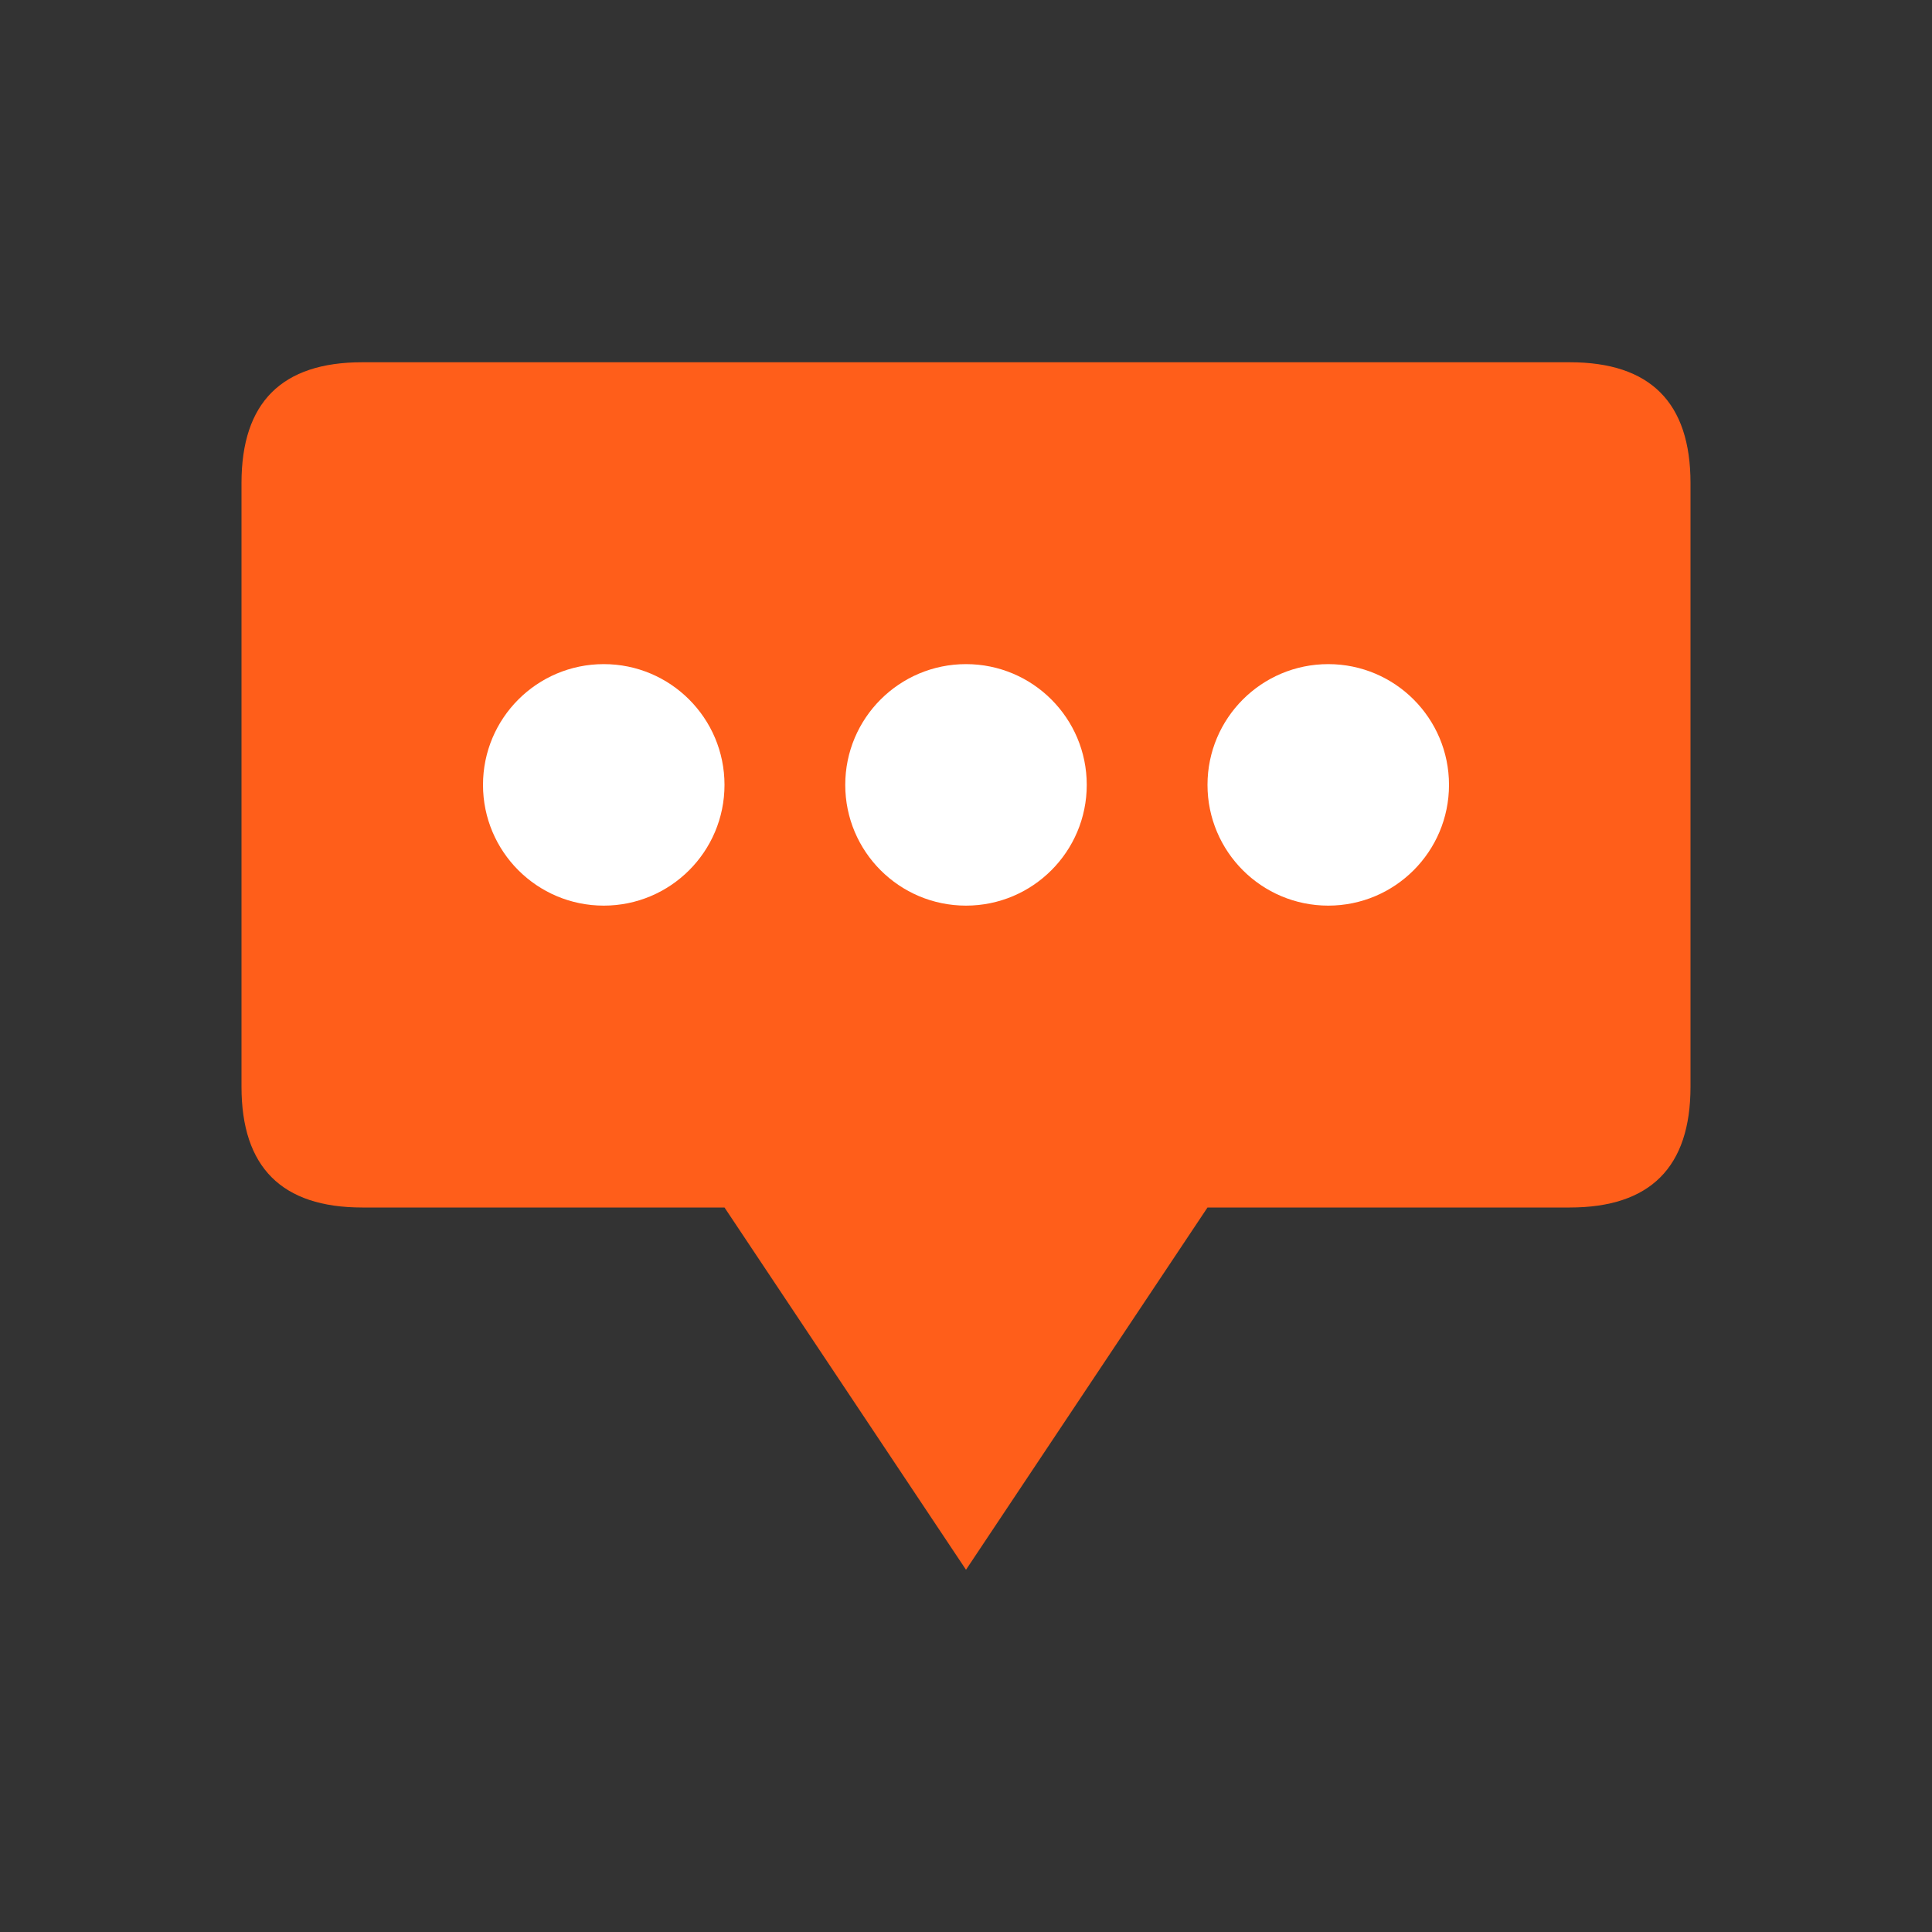
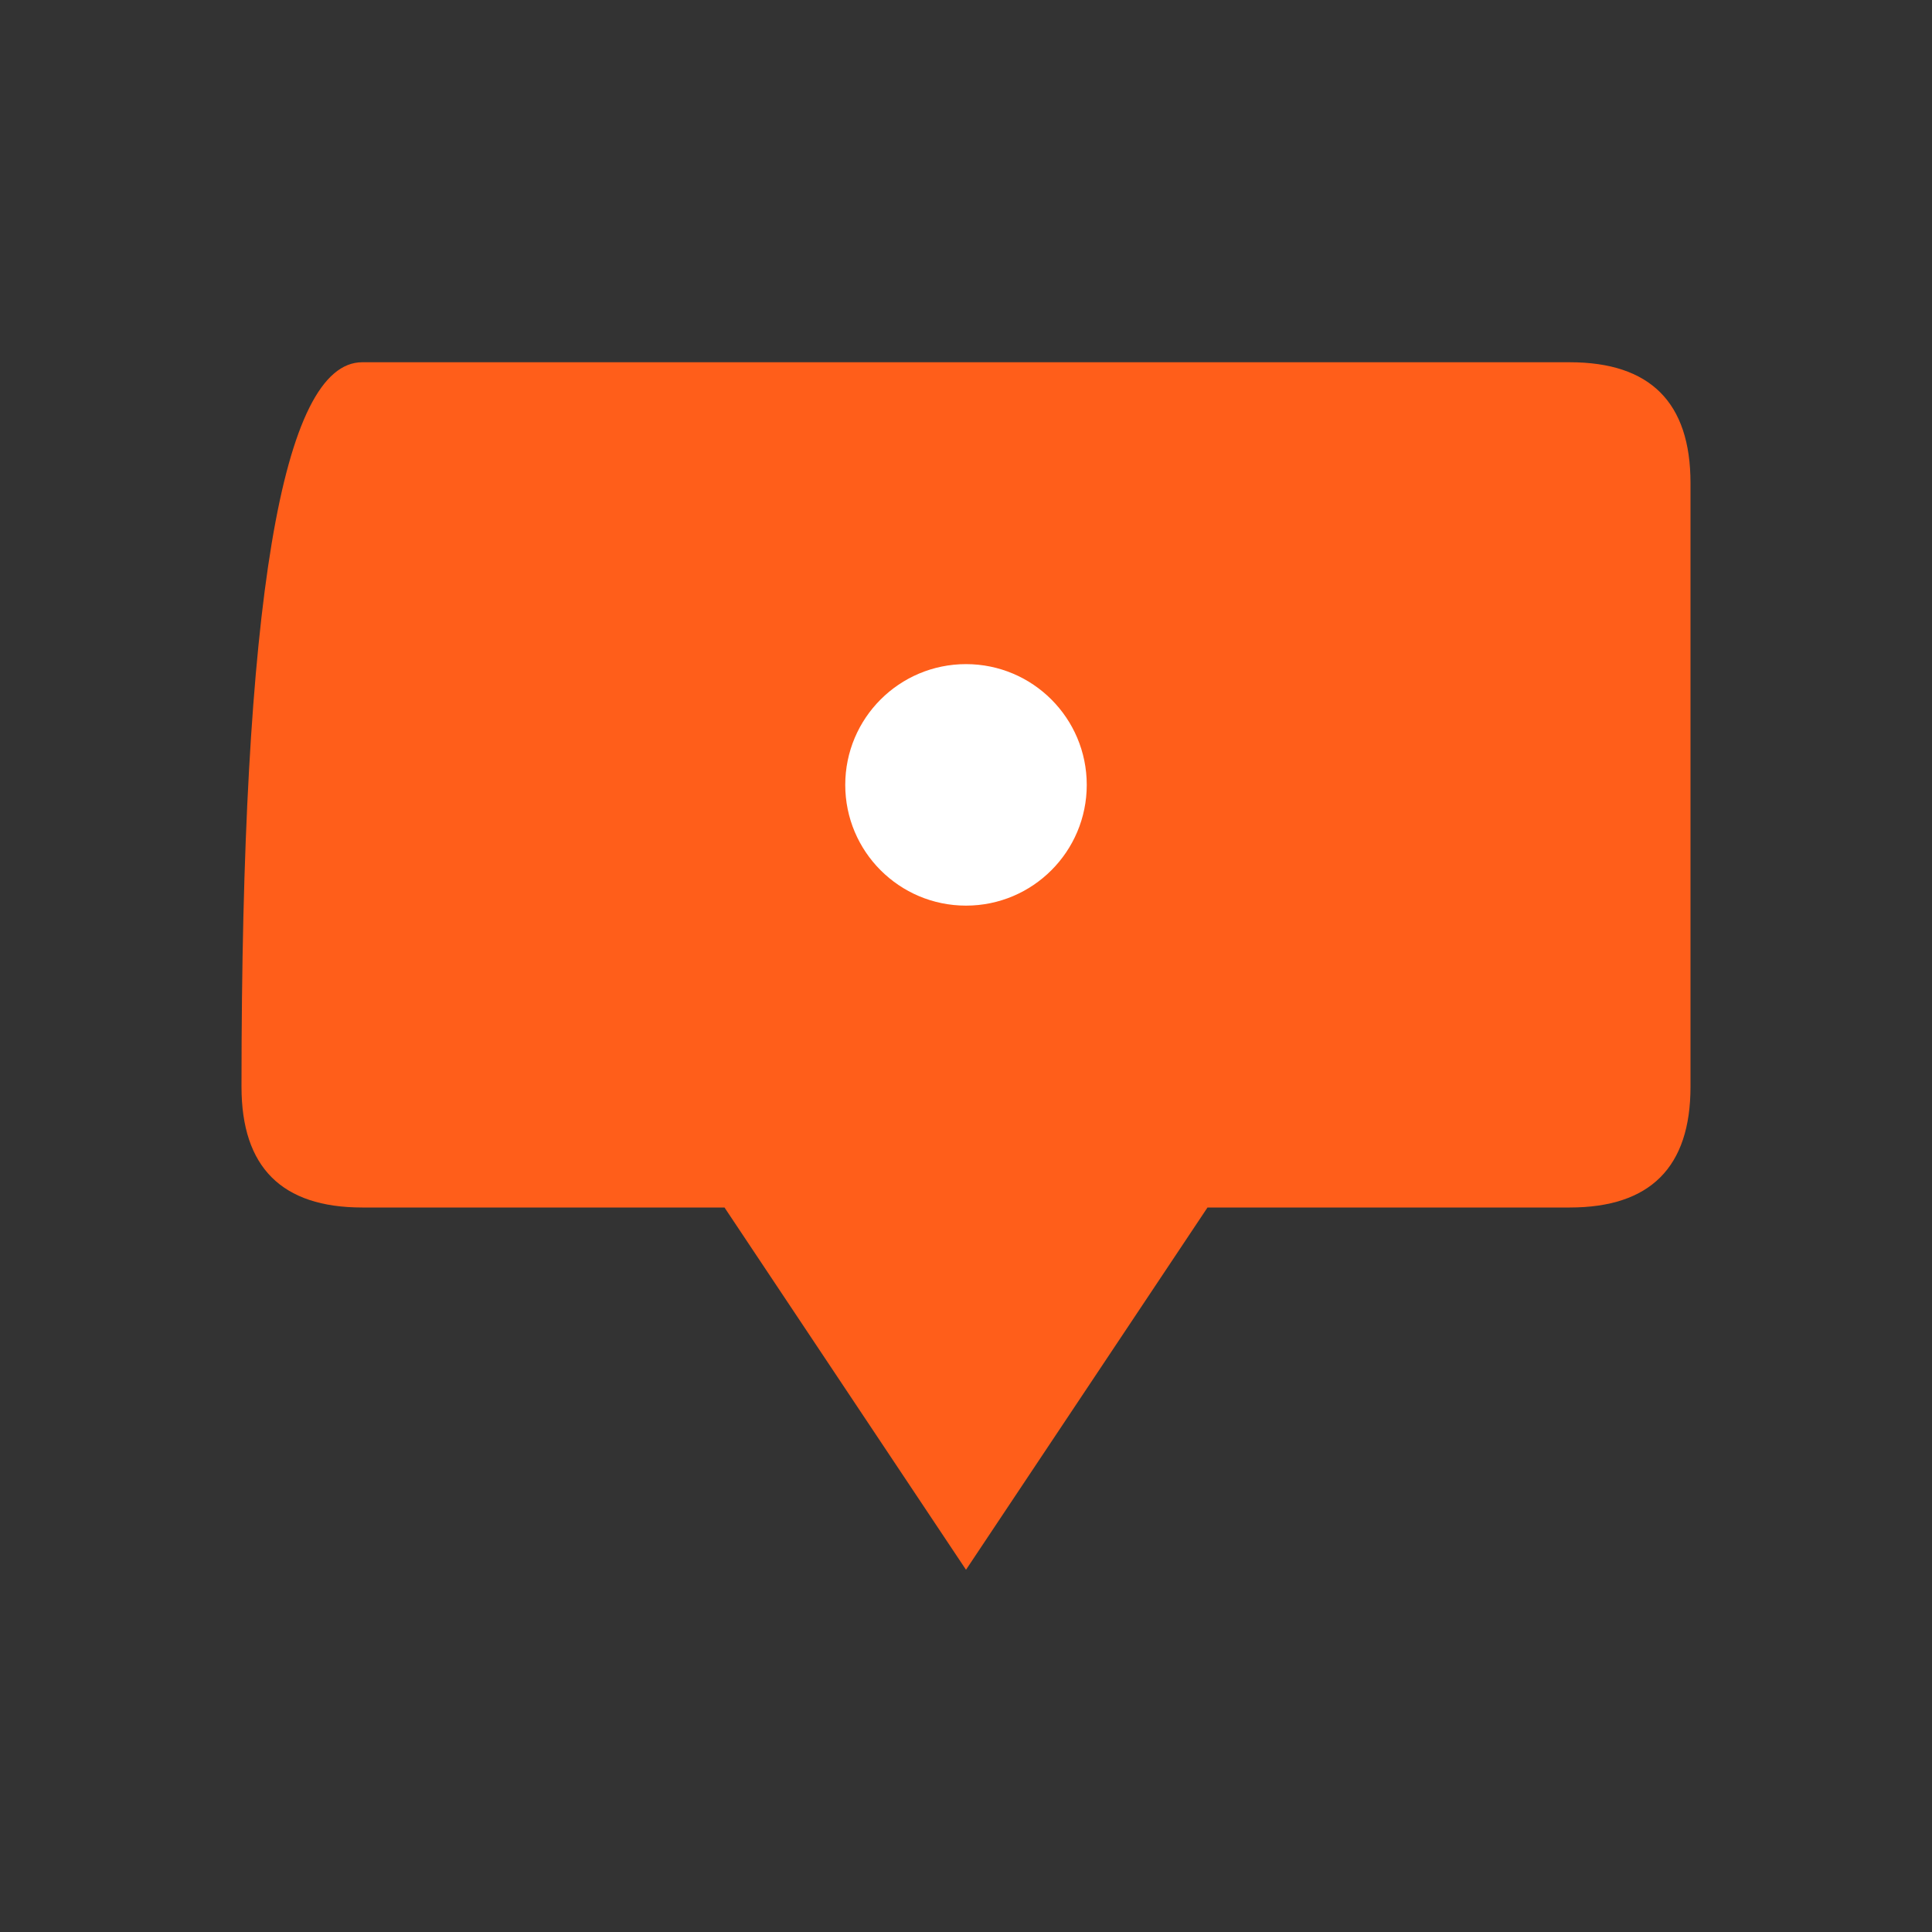
<svg xmlns="http://www.w3.org/2000/svg" width="32" height="32" viewBox="0 0 32 32" fill="none">
  <rect x="0" y="0" width="32" height="32" fill="#333333" stroke="none" />
-   <path d="M6 6 L26 6 Q28 6 28 8 L28 18 Q28 20 26 20 L20 20 L16 26 L12 20 L6 20 Q4 20 4 18 L4 8 Q4 6 6 6 Z" fill="#ff5e1a" />
-   <circle cx="10" cy="13" r="2" fill="#ffffff" />
+   <path d="M6 6 L26 6 Q28 6 28 8 L28 18 Q28 20 26 20 L20 20 L16 26 L12 20 L6 20 Q4 20 4 18 Q4 6 6 6 Z" fill="#ff5e1a" />
  <circle cx="16" cy="13" r="2" fill="#ffffff" />
-   <circle cx="22" cy="13" r="2" fill="#ffffff" />
</svg>